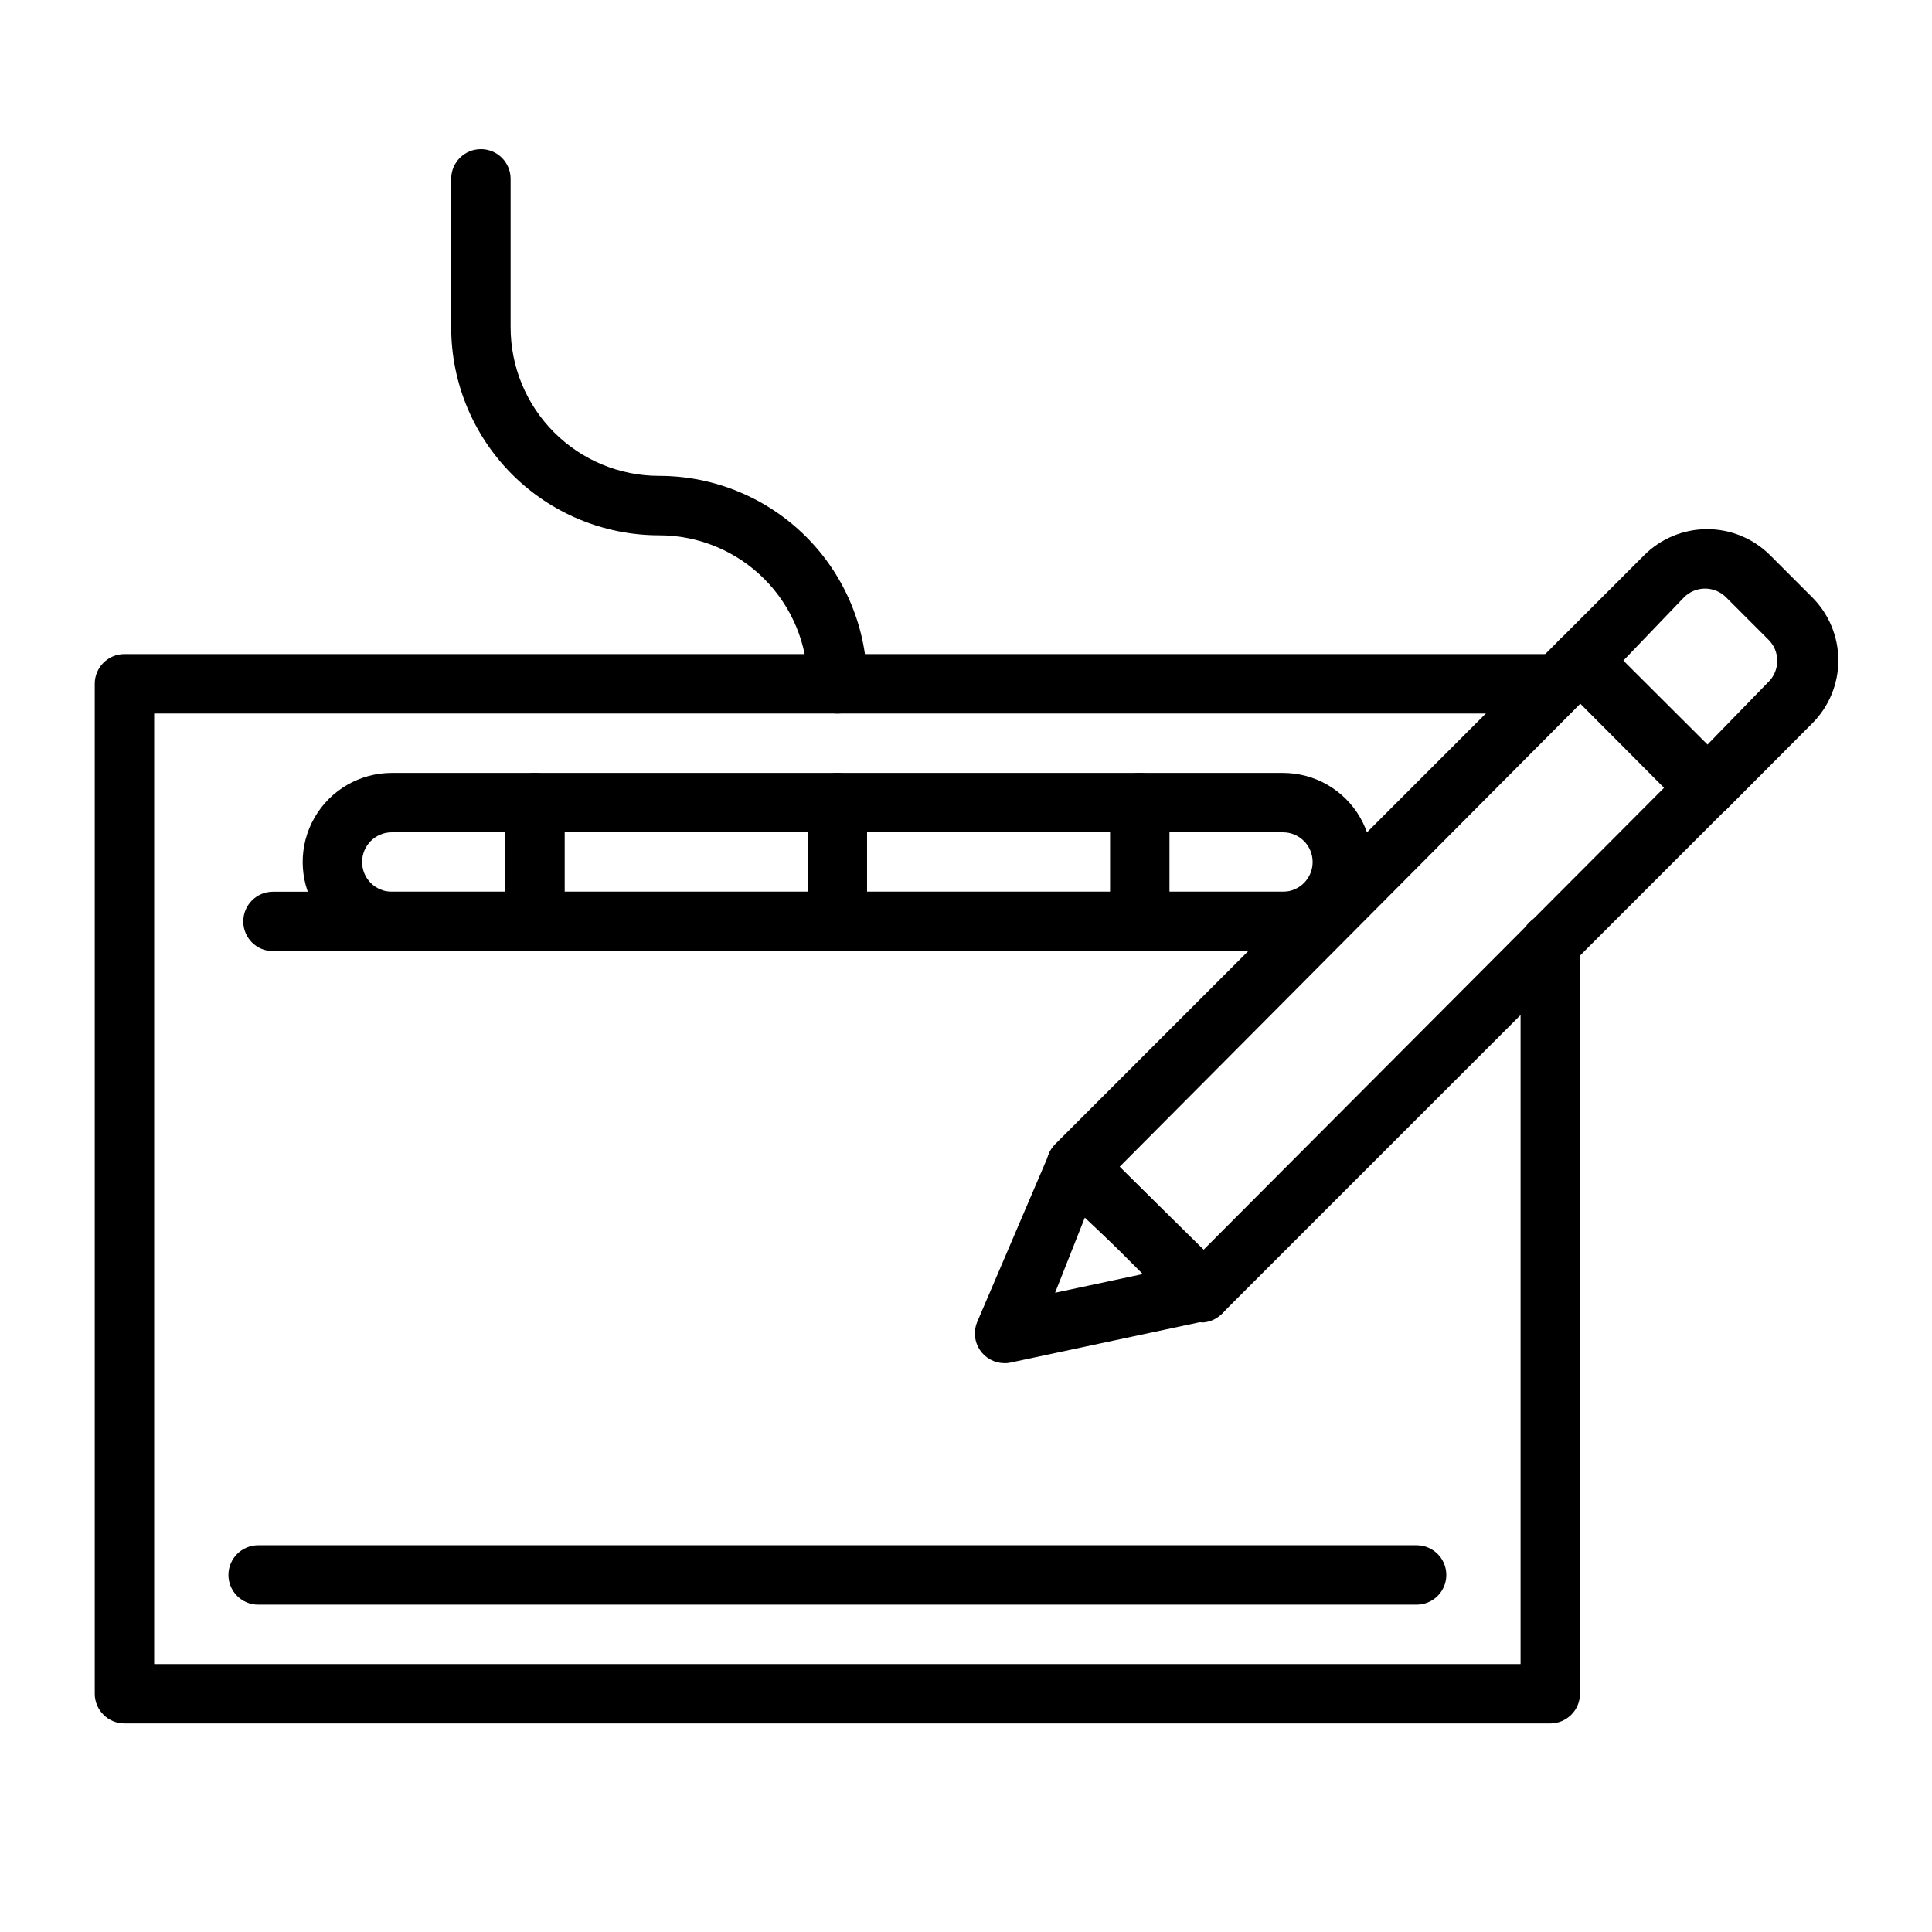
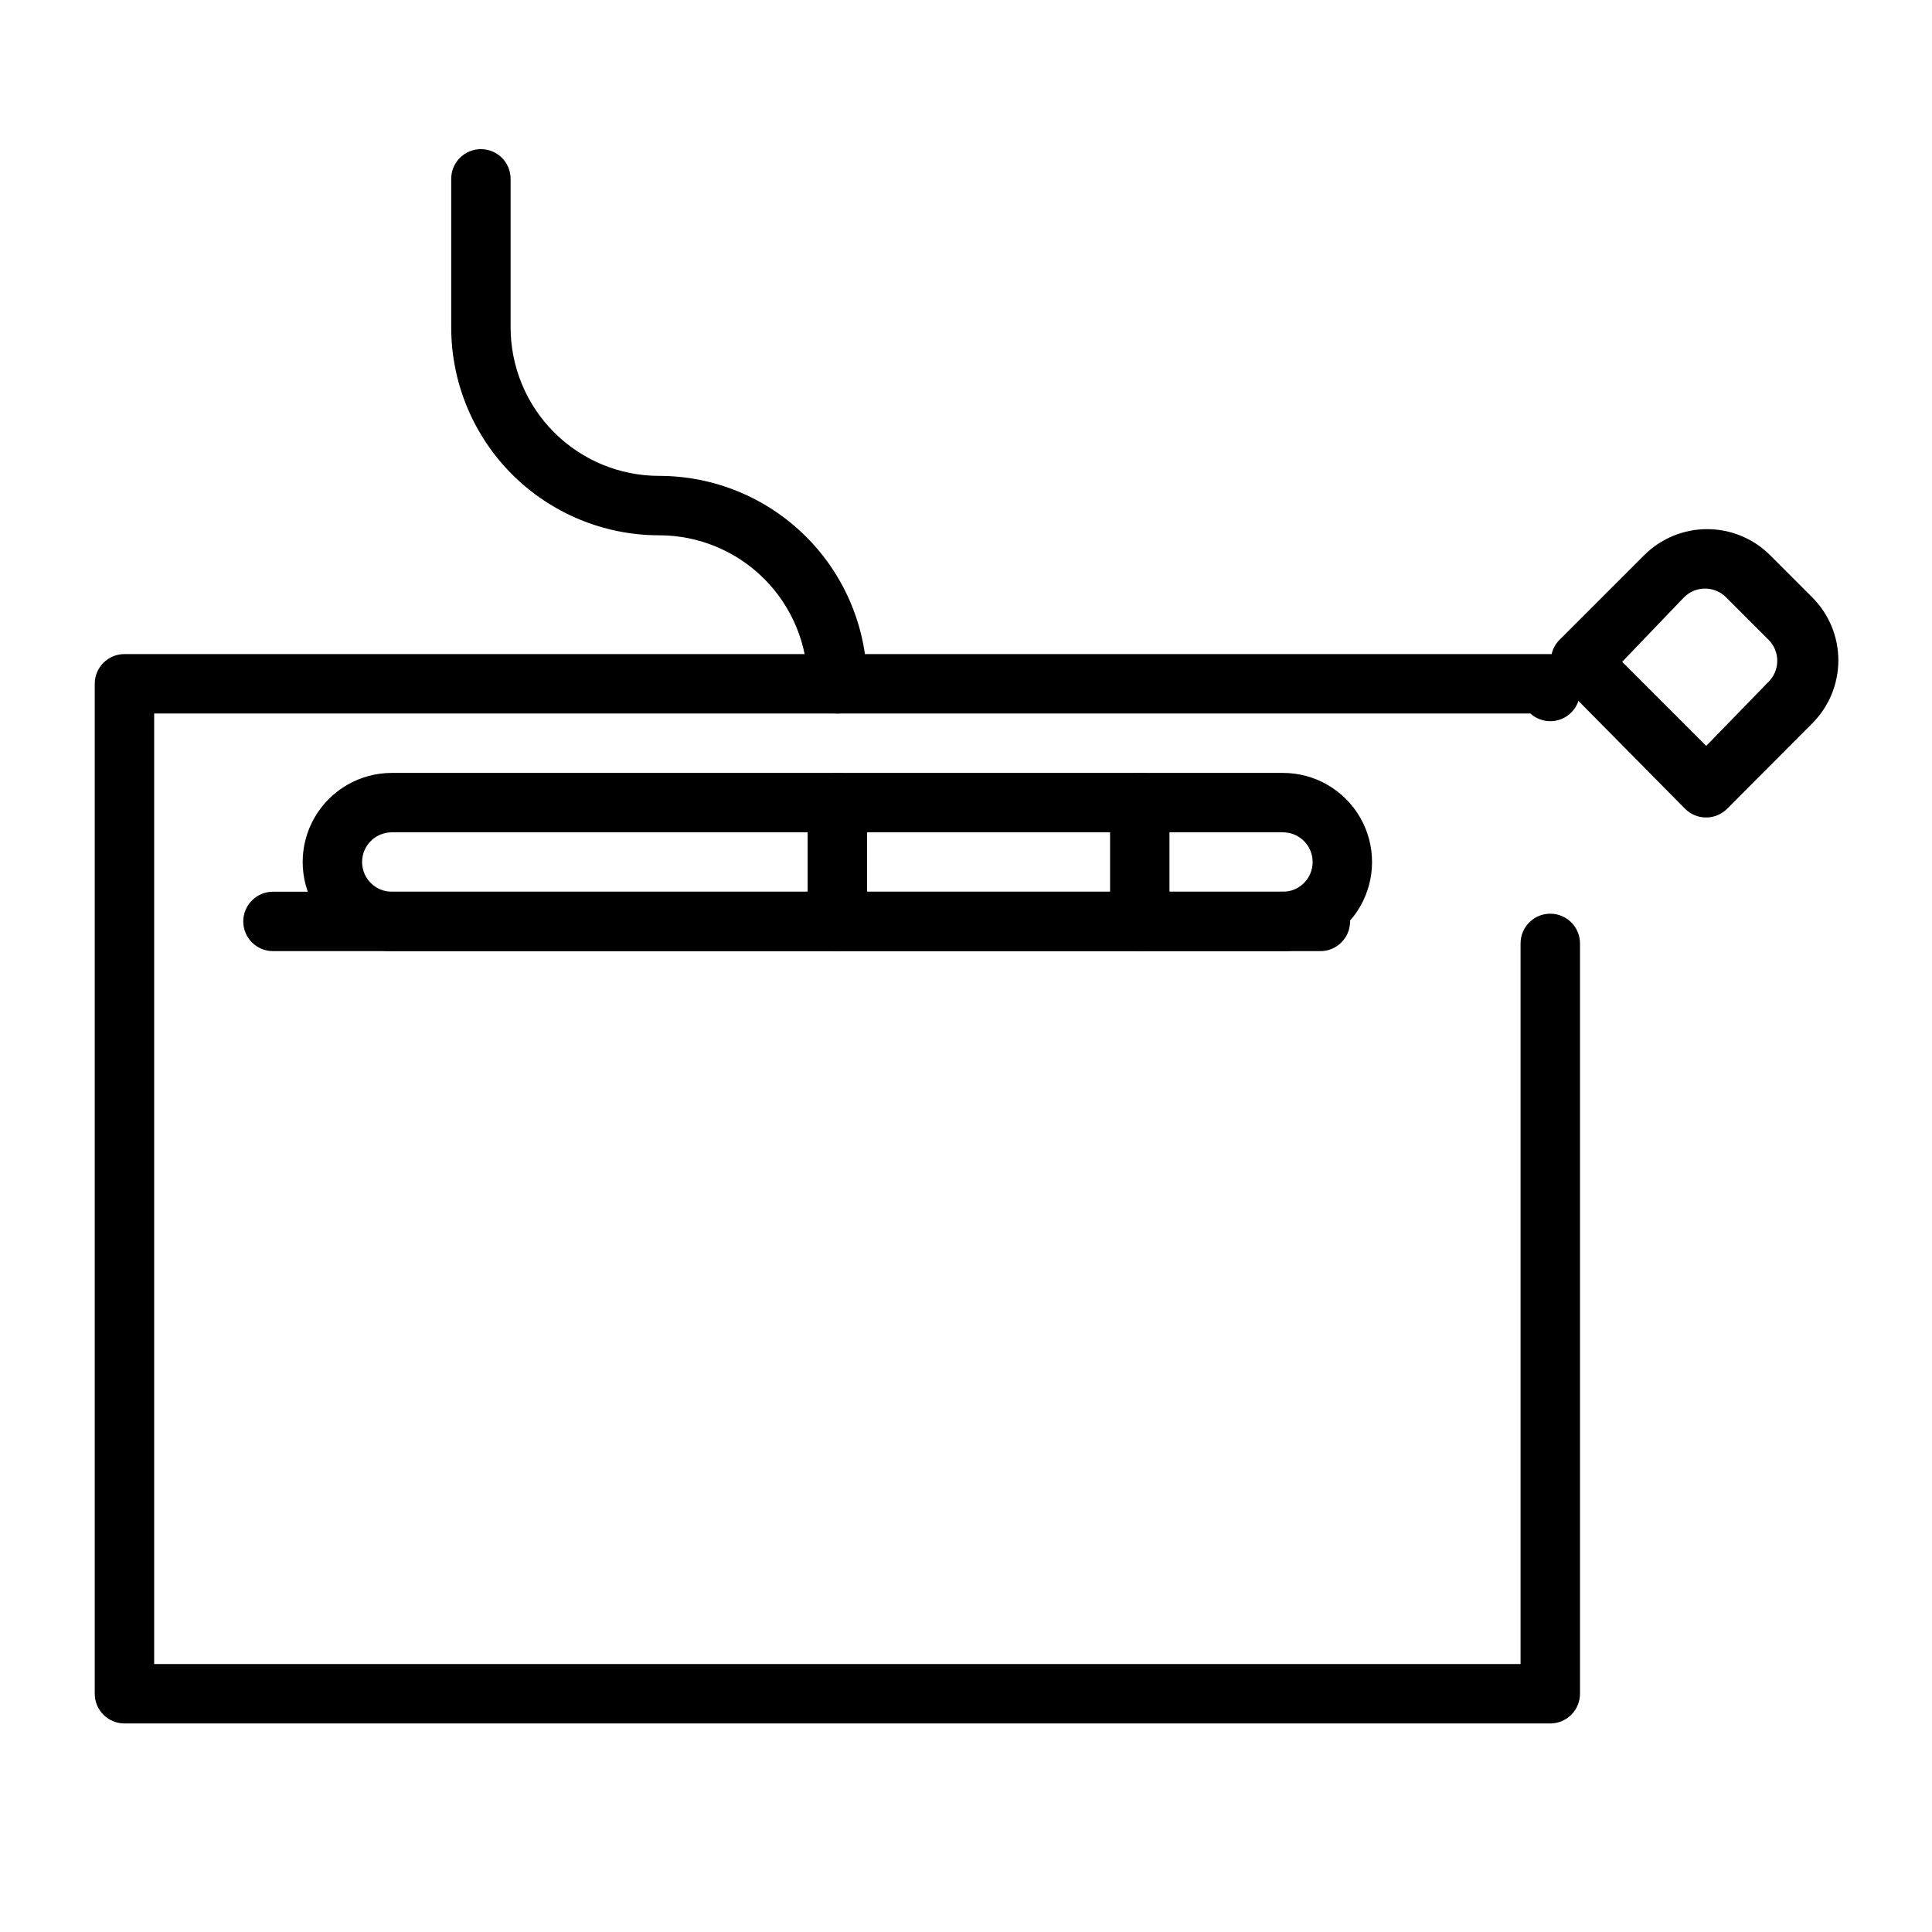
<svg xmlns="http://www.w3.org/2000/svg" fill="#000000" width="800px" height="800px" version="1.1" viewBox="144 144 512 512">
  <g>
    <path d="m596.17 360.64c-2.09 0.016-4.102-0.809-5.586-2.281l-33.145-33.535c-1.562-1.484-2.449-3.551-2.449-5.707s0.887-4.223 2.449-5.707l22.277-22.277h0.004c4.426-4.422 10.43-6.906 16.688-6.906s12.262 2.484 16.688 6.906l11.18 11.18c4.422 4.426 6.906 10.43 6.906 16.688 0 6.258-2.484 12.262-6.906 16.688l-22.516 22.594c-1.473 1.5-3.484 2.352-5.59 2.359zm-22.277-41.25 22.277 22.277 16.375-16.844c1.566-1.484 2.449-3.551 2.449-5.707s-0.883-4.223-2.449-5.707l-11.098-11.098c-1.48-1.492-3.492-2.332-5.59-2.332-2.102 0-4.113 0.84-5.59 2.332z" />
-     <path d="m462.98 494.46c-2.094 0.016-4.106-0.809-5.59-2.281l-33.773-33.77c-1.453-1.469-2.273-3.445-2.281-5.512-0.035-2.121 0.789-4.164 2.281-5.668l133.82-133.82c3.07-3.051 8.031-3.051 11.102 0l33.457 33.379c1.488 1.477 2.328 3.488 2.328 5.586 0 2.102-0.84 4.113-2.328 5.59l-133.82 133.82c-1.324 1.527-3.188 2.484-5.195 2.676zm-22.277-41.25 22.277 21.965 122.02-122.41-22.199-22.277z" />
-     <path d="m410.15 505.25c-2.598-0.023-5.016-1.324-6.465-3.481-1.445-2.156-1.738-4.891-0.777-7.305l19.051-44.555c0.992-2.414 3.113-4.18 5.668-4.719 2.555-0.535 5.207 0.23 7.086 2.043l33.457 33.379c2.059 2.039 2.832 5.047 2.012 7.828-0.824 2.781-3.109 4.883-5.949 5.473l-52.43 11.18c-0.539 0.129-1.094 0.184-1.652 0.156zm21.336-38.57-7.875 19.914 23.617-5.039z" />
    <path d="m554.84 600.73h-377.86c-4.348 0-7.871-3.523-7.871-7.871v-267.65c0-4.348 3.523-7.871 7.871-7.871h377.86c2.09 0 4.09 0.828 5.566 2.305 1.477 1.477 2.309 3.477 2.309 5.566v2.047c0 2.086-0.832 4.09-2.309 5.566s-3.477 2.305-5.566 2.305c-1.949-0.004-3.828-0.734-5.273-2.047h-364.71v251.91h362.11v-190.98c0-4.348 3.523-7.871 7.871-7.871s7.875 3.523 7.875 7.871v198.85c0 2.086-0.832 4.09-2.309 5.566-1.477 1.477-3.477 2.305-5.566 2.305z" />
    <path d="m483.99 396.06h-236.16c-8.438 0-16.234-4.5-20.453-11.809-4.219-7.305-4.219-16.309 0-23.617 4.219-7.305 12.016-11.805 20.453-11.805h236.16c8.438 0 16.234 4.5 20.453 11.805 4.219 7.309 4.219 16.312 0 23.617-4.219 7.309-12.016 11.809-20.453 11.809zm-236.16-31.488c-4.348 0-7.871 3.523-7.871 7.871 0 4.348 3.523 7.875 7.871 7.875h236.16c4.348 0 7.871-3.527 7.871-7.875 0-4.348-3.523-7.871-7.871-7.871z" />
-     <path d="m285.78 396.06c-4.348 0-7.875-3.523-7.875-7.871v-31.488c0-4.348 3.527-7.871 7.875-7.871 4.344 0 7.871 3.523 7.871 7.871v31.488c0 2.086-0.832 4.09-2.305 5.566-1.477 1.477-3.481 2.305-5.566 2.305z" />
    <path d="m365.91 396.06c-4.348 0-7.875-3.523-7.875-7.871v-31.488c0-4.348 3.527-7.871 7.875-7.871 4.348 0 7.871 3.523 7.871 7.871v31.488c0 2.086-0.828 4.09-2.305 5.566-1.477 1.477-3.481 2.305-5.566 2.305z" />
    <path d="m446.05 396.06c-4.348 0-7.871-3.523-7.871-7.871v-31.488c0-4.348 3.523-7.871 7.871-7.871 4.348 0 7.871 3.523 7.871 7.871v31.488c0 2.086-0.828 4.09-2.305 5.566-1.477 1.477-3.481 2.305-5.566 2.305z" />
-     <path d="m519.42 569.25h-307.01c-4.344 0-7.871-3.523-7.871-7.871s3.527-7.871 7.871-7.871h307.01c4.348 0 7.871 3.523 7.871 7.871s-3.523 7.871-7.871 7.871z" />
    <path d="m493.91 396.06h-277.57c-4.348 0-7.871-3.523-7.871-7.871s3.523-7.871 7.871-7.871h277.57c4.348 0 7.875 3.523 7.875 7.871s-3.527 7.871-7.875 7.871z" />
    <path d="m365.91 333.09c-4.348 0-7.875-3.523-7.875-7.871 0-10.441-4.144-20.449-11.527-27.832-7.383-7.383-17.391-11.527-27.832-11.527-14.613 0-28.629-5.809-38.965-16.141-10.332-10.336-16.137-24.352-16.137-38.965v-39.359c0-4.348 3.523-7.871 7.871-7.871 4.348 0 7.871 3.523 7.871 7.871v39.359c0 10.438 4.148 20.449 11.527 27.832 7.383 7.383 17.395 11.527 27.832 11.527 14.617 0 28.633 5.805 38.965 16.141 10.336 10.332 16.141 24.352 16.141 38.965 0 2.086-0.828 4.09-2.305 5.566-1.477 1.477-3.481 2.305-5.566 2.305z" />
  </g>
</svg>